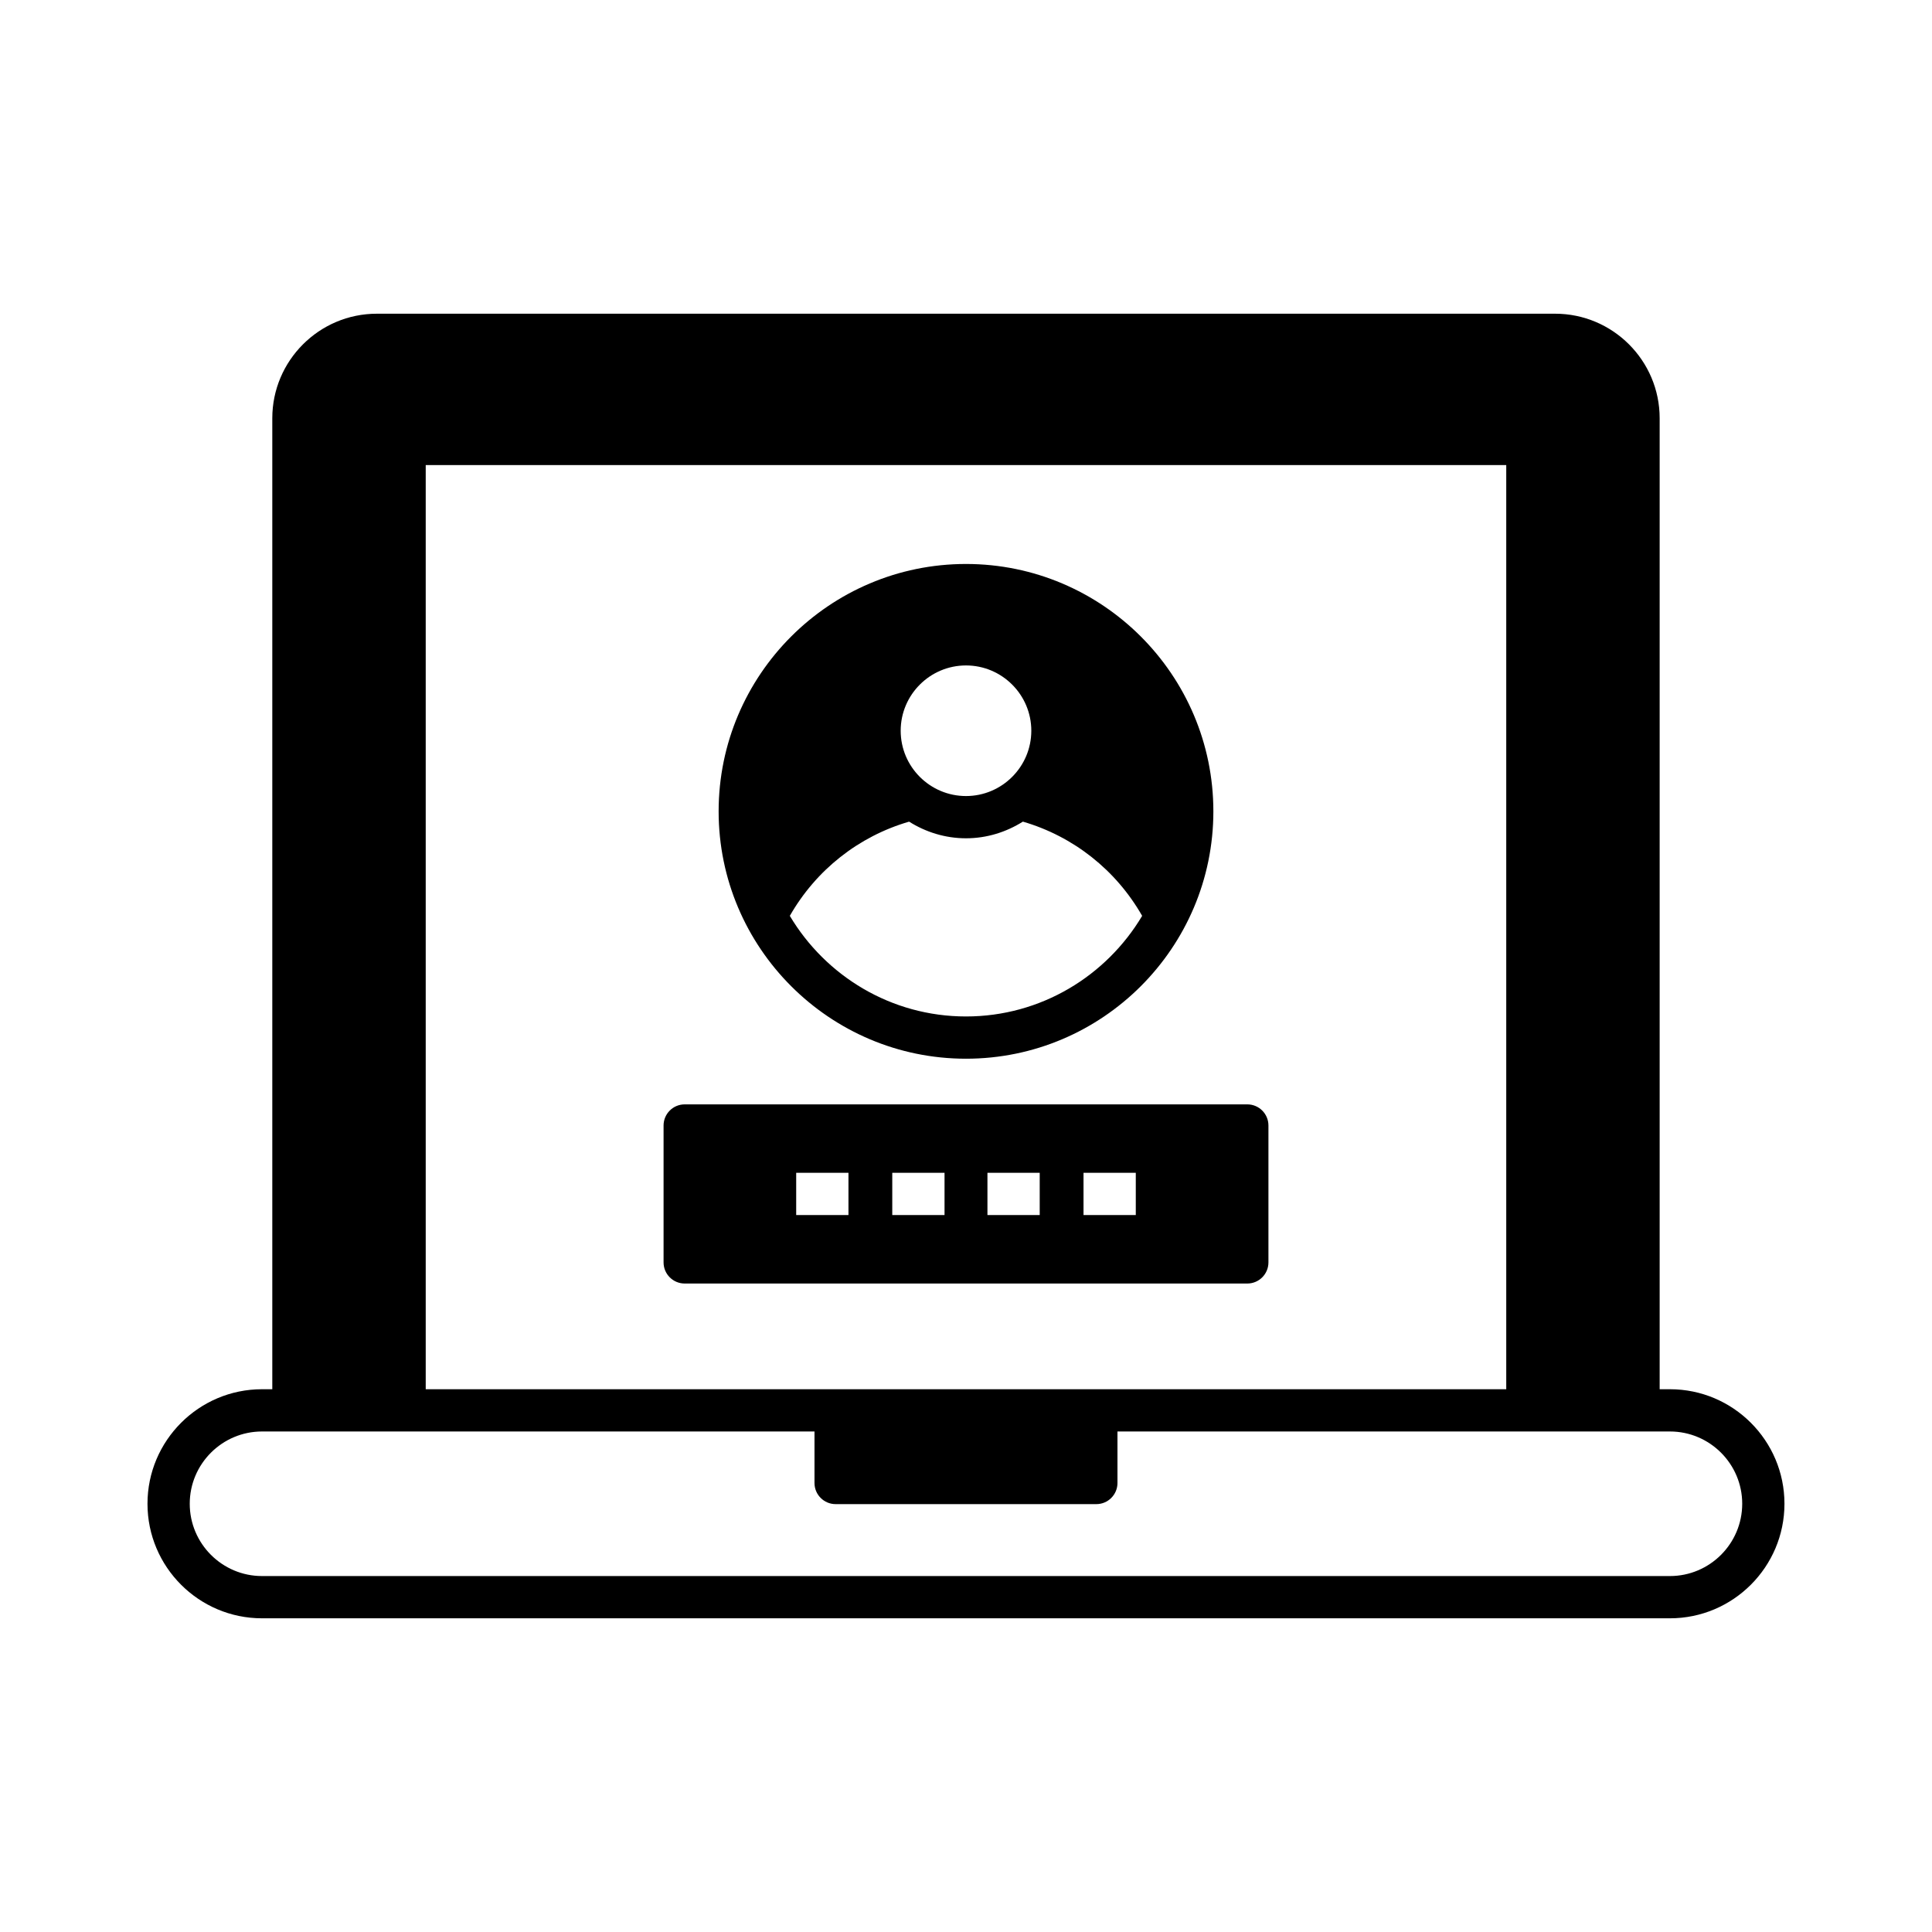
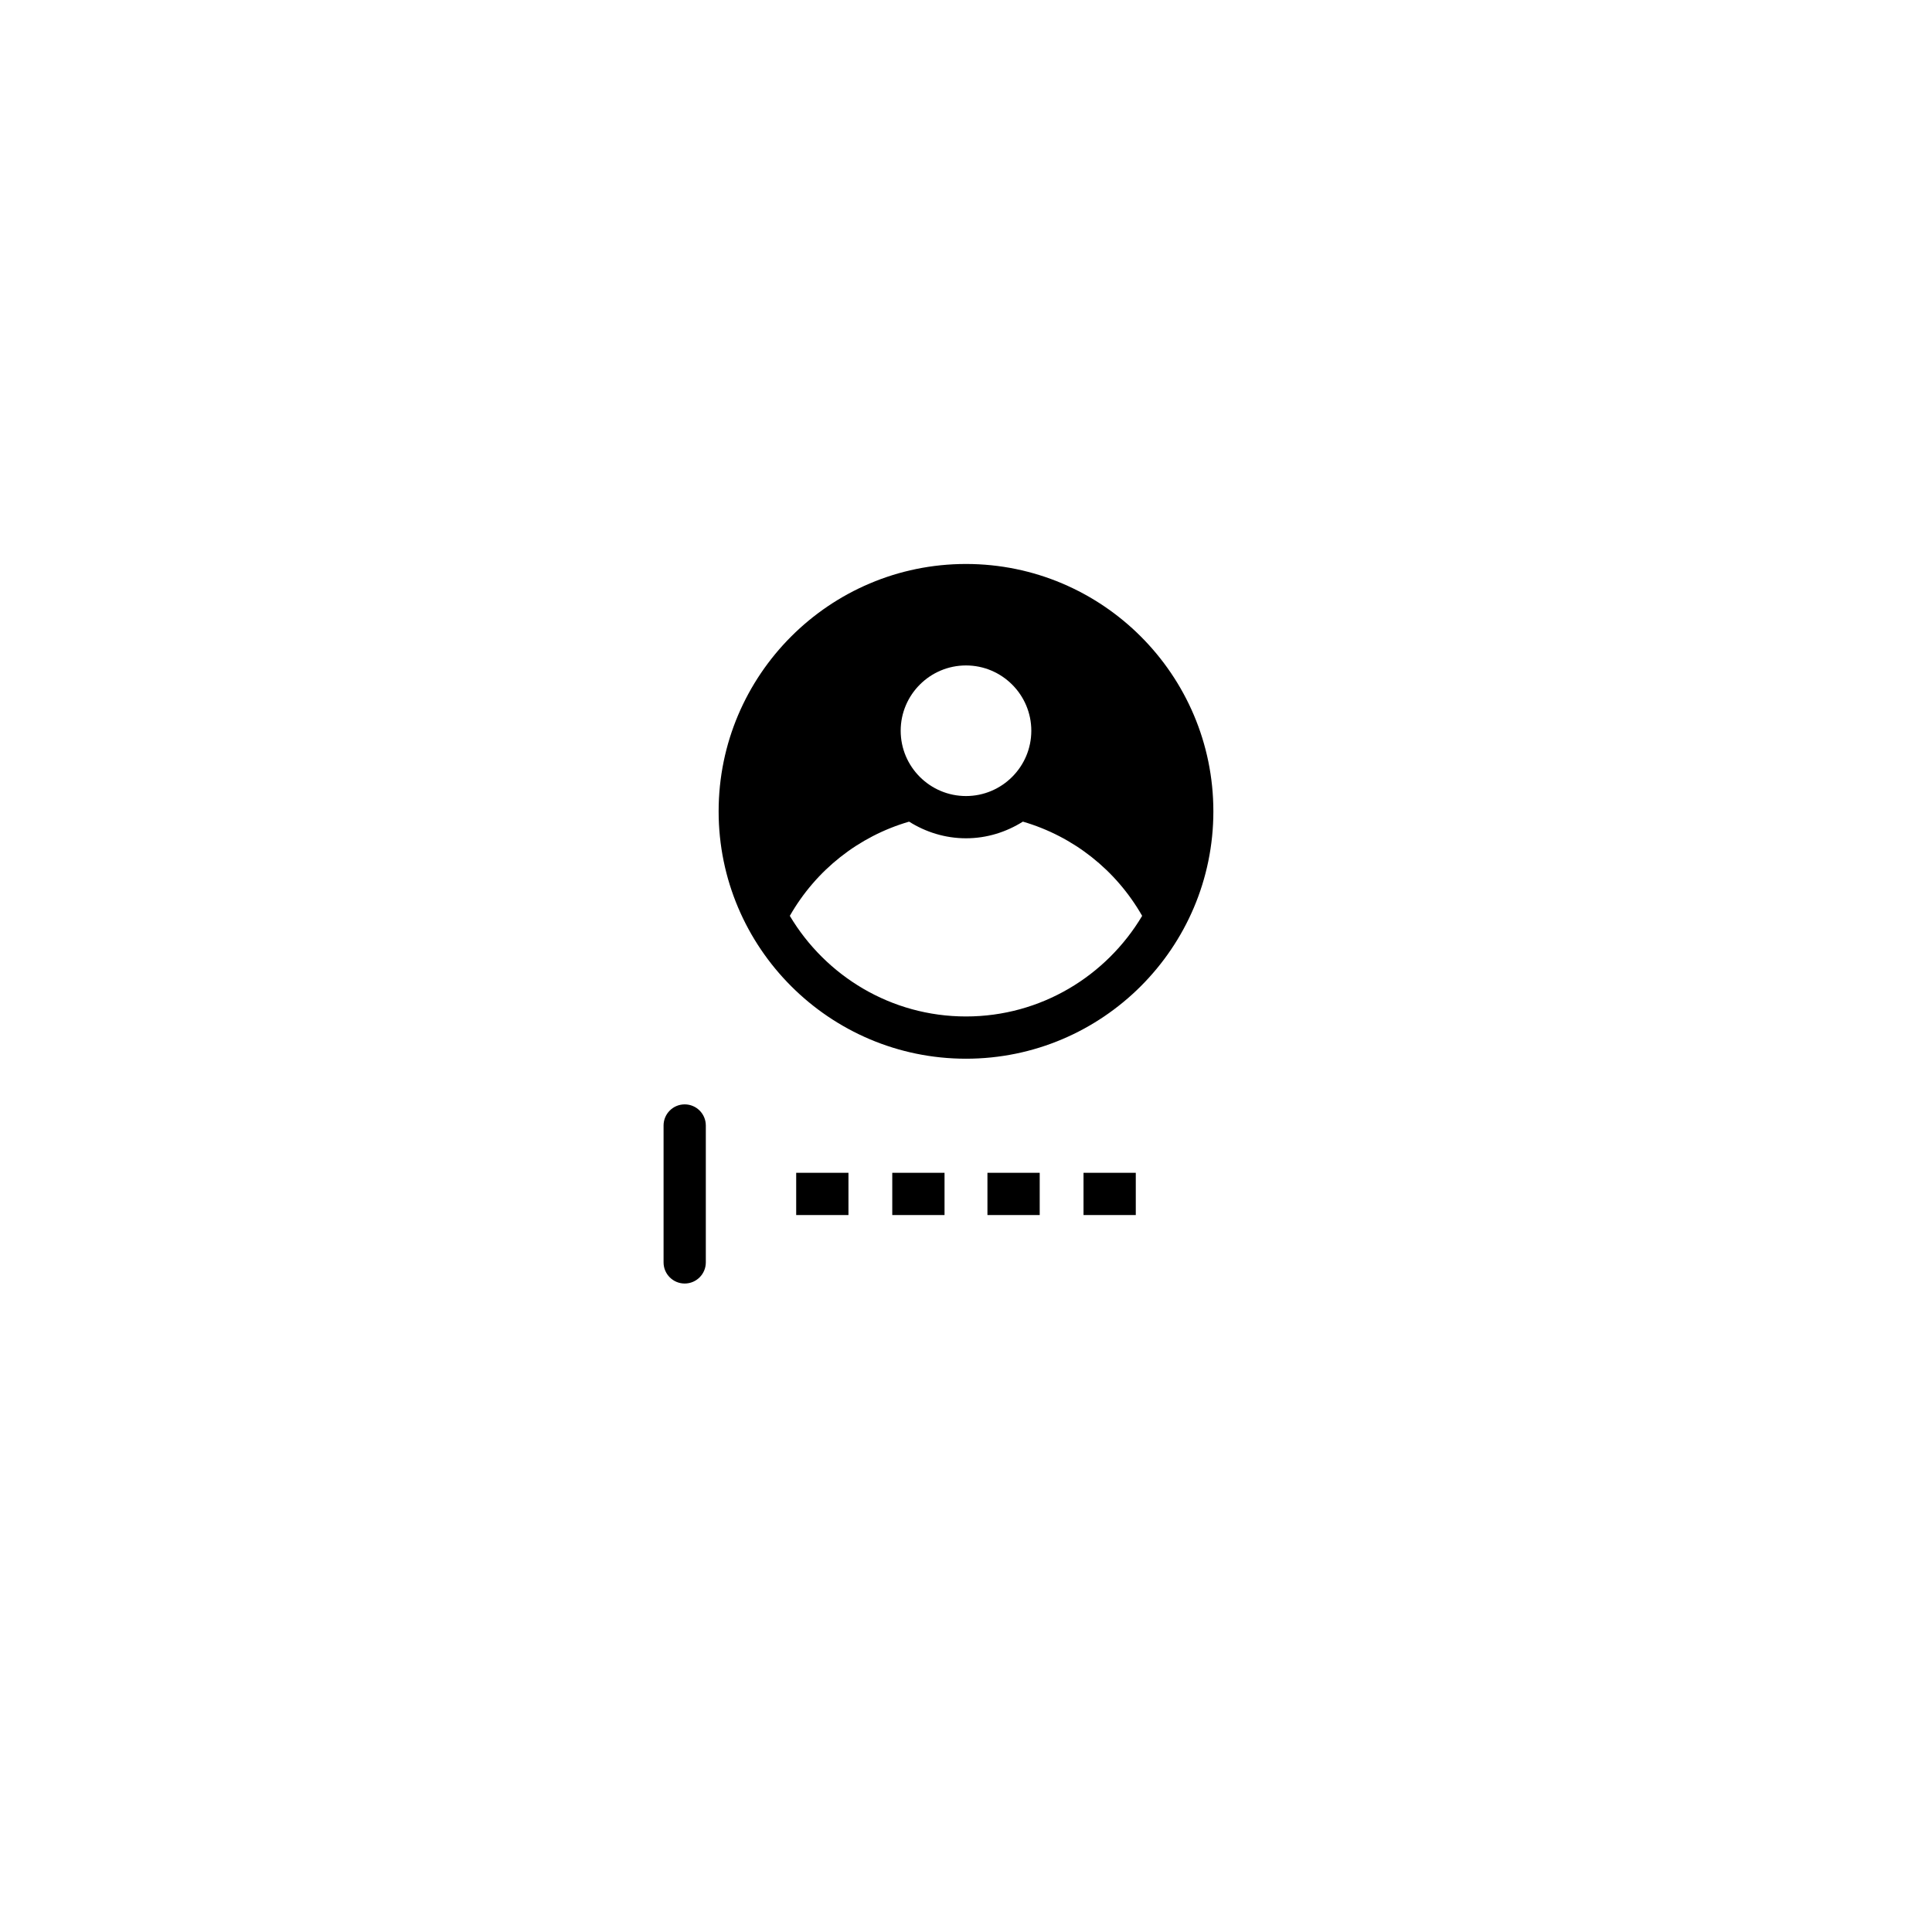
<svg xmlns="http://www.w3.org/2000/svg" fill="#000000" width="800px" height="800px" version="1.1" viewBox="144 144 512 512">
  <g>
-     <path d="m586.55 512.16h-2.723v-257.32c0-15.277-12.43-27.703-27.703-27.703h-312.26c-15.273 0-27.703 12.43-27.703 27.703v257.32h-2.723c-16.734 0-30.352 13.617-30.352 30.352 0 16.738 13.613 30.355 30.352 30.355h373.11c16.734 0 30.352-13.617 30.352-30.355 0.004-16.734-13.609-30.352-30.348-30.352zm-329.73-244.91h286.35v244.91l-286.35 0.004zm329.73 294.42h-373.11c-10.562 0-19.156-8.594-19.156-19.156s8.594-19.156 19.156-19.156h146.41v13.652c0 3.09 2.508 5.598 5.598 5.598h69.094c3.09 0 5.598-2.508 5.598-5.598v-13.652h146.41c10.562 0 19.156 8.594 19.156 19.156-0.004 10.562-8.598 19.156-19.16 19.156z" />
    <path d="m400 424.57c36.145 0 65.555-29.406 65.555-65.555 0-36.145-29.406-65.555-65.555-65.555-36.145 0-65.555 29.406-65.555 65.555 0 36.145 29.406 65.555 65.555 65.555zm0-104.22c9.543 0 17.309 7.766 17.309 17.309-0.004 9.539-7.769 17.301-17.309 17.301-9.543 0-17.309-7.762-17.309-17.305 0-9.539 7.766-17.305 17.309-17.305zm-15.078 41.395c4.383 2.754 9.527 4.41 15.078 4.41s10.691-1.66 15.074-4.414c13.391 3.902 24.676 12.828 31.609 24.973-9.488 15.93-26.836 26.66-46.684 26.66-19.852 0-37.199-10.73-46.688-26.66 6.93-12.145 18.215-21.07 31.609-24.969z" />
-     <path d="m474.55 436.67h-149.1c-3.09 0-5.598 2.508-5.598 5.598v36.281c0 3.09 2.508 5.598 5.598 5.598h149.1c3.09 0 5.598-2.508 5.598-5.598v-36.281c0-3.09-2.504-5.598-5.598-5.598zm-105.7 29.336h-13.852v-11.195h13.852zm25.461 0h-13.852v-11.195h13.852zm25.223 0h-13.852v-11.195h13.852zm25.461 0h-13.852v-11.195h13.852z" />
+     <path d="m474.55 436.67h-149.1c-3.09 0-5.598 2.508-5.598 5.598v36.281c0 3.09 2.508 5.598 5.598 5.598c3.09 0 5.598-2.508 5.598-5.598v-36.281c0-3.09-2.504-5.598-5.598-5.598zm-105.7 29.336h-13.852v-11.195h13.852zm25.461 0h-13.852v-11.195h13.852zm25.223 0h-13.852v-11.195h13.852zm25.461 0h-13.852v-11.195h13.852z" />
  </g>
</svg>